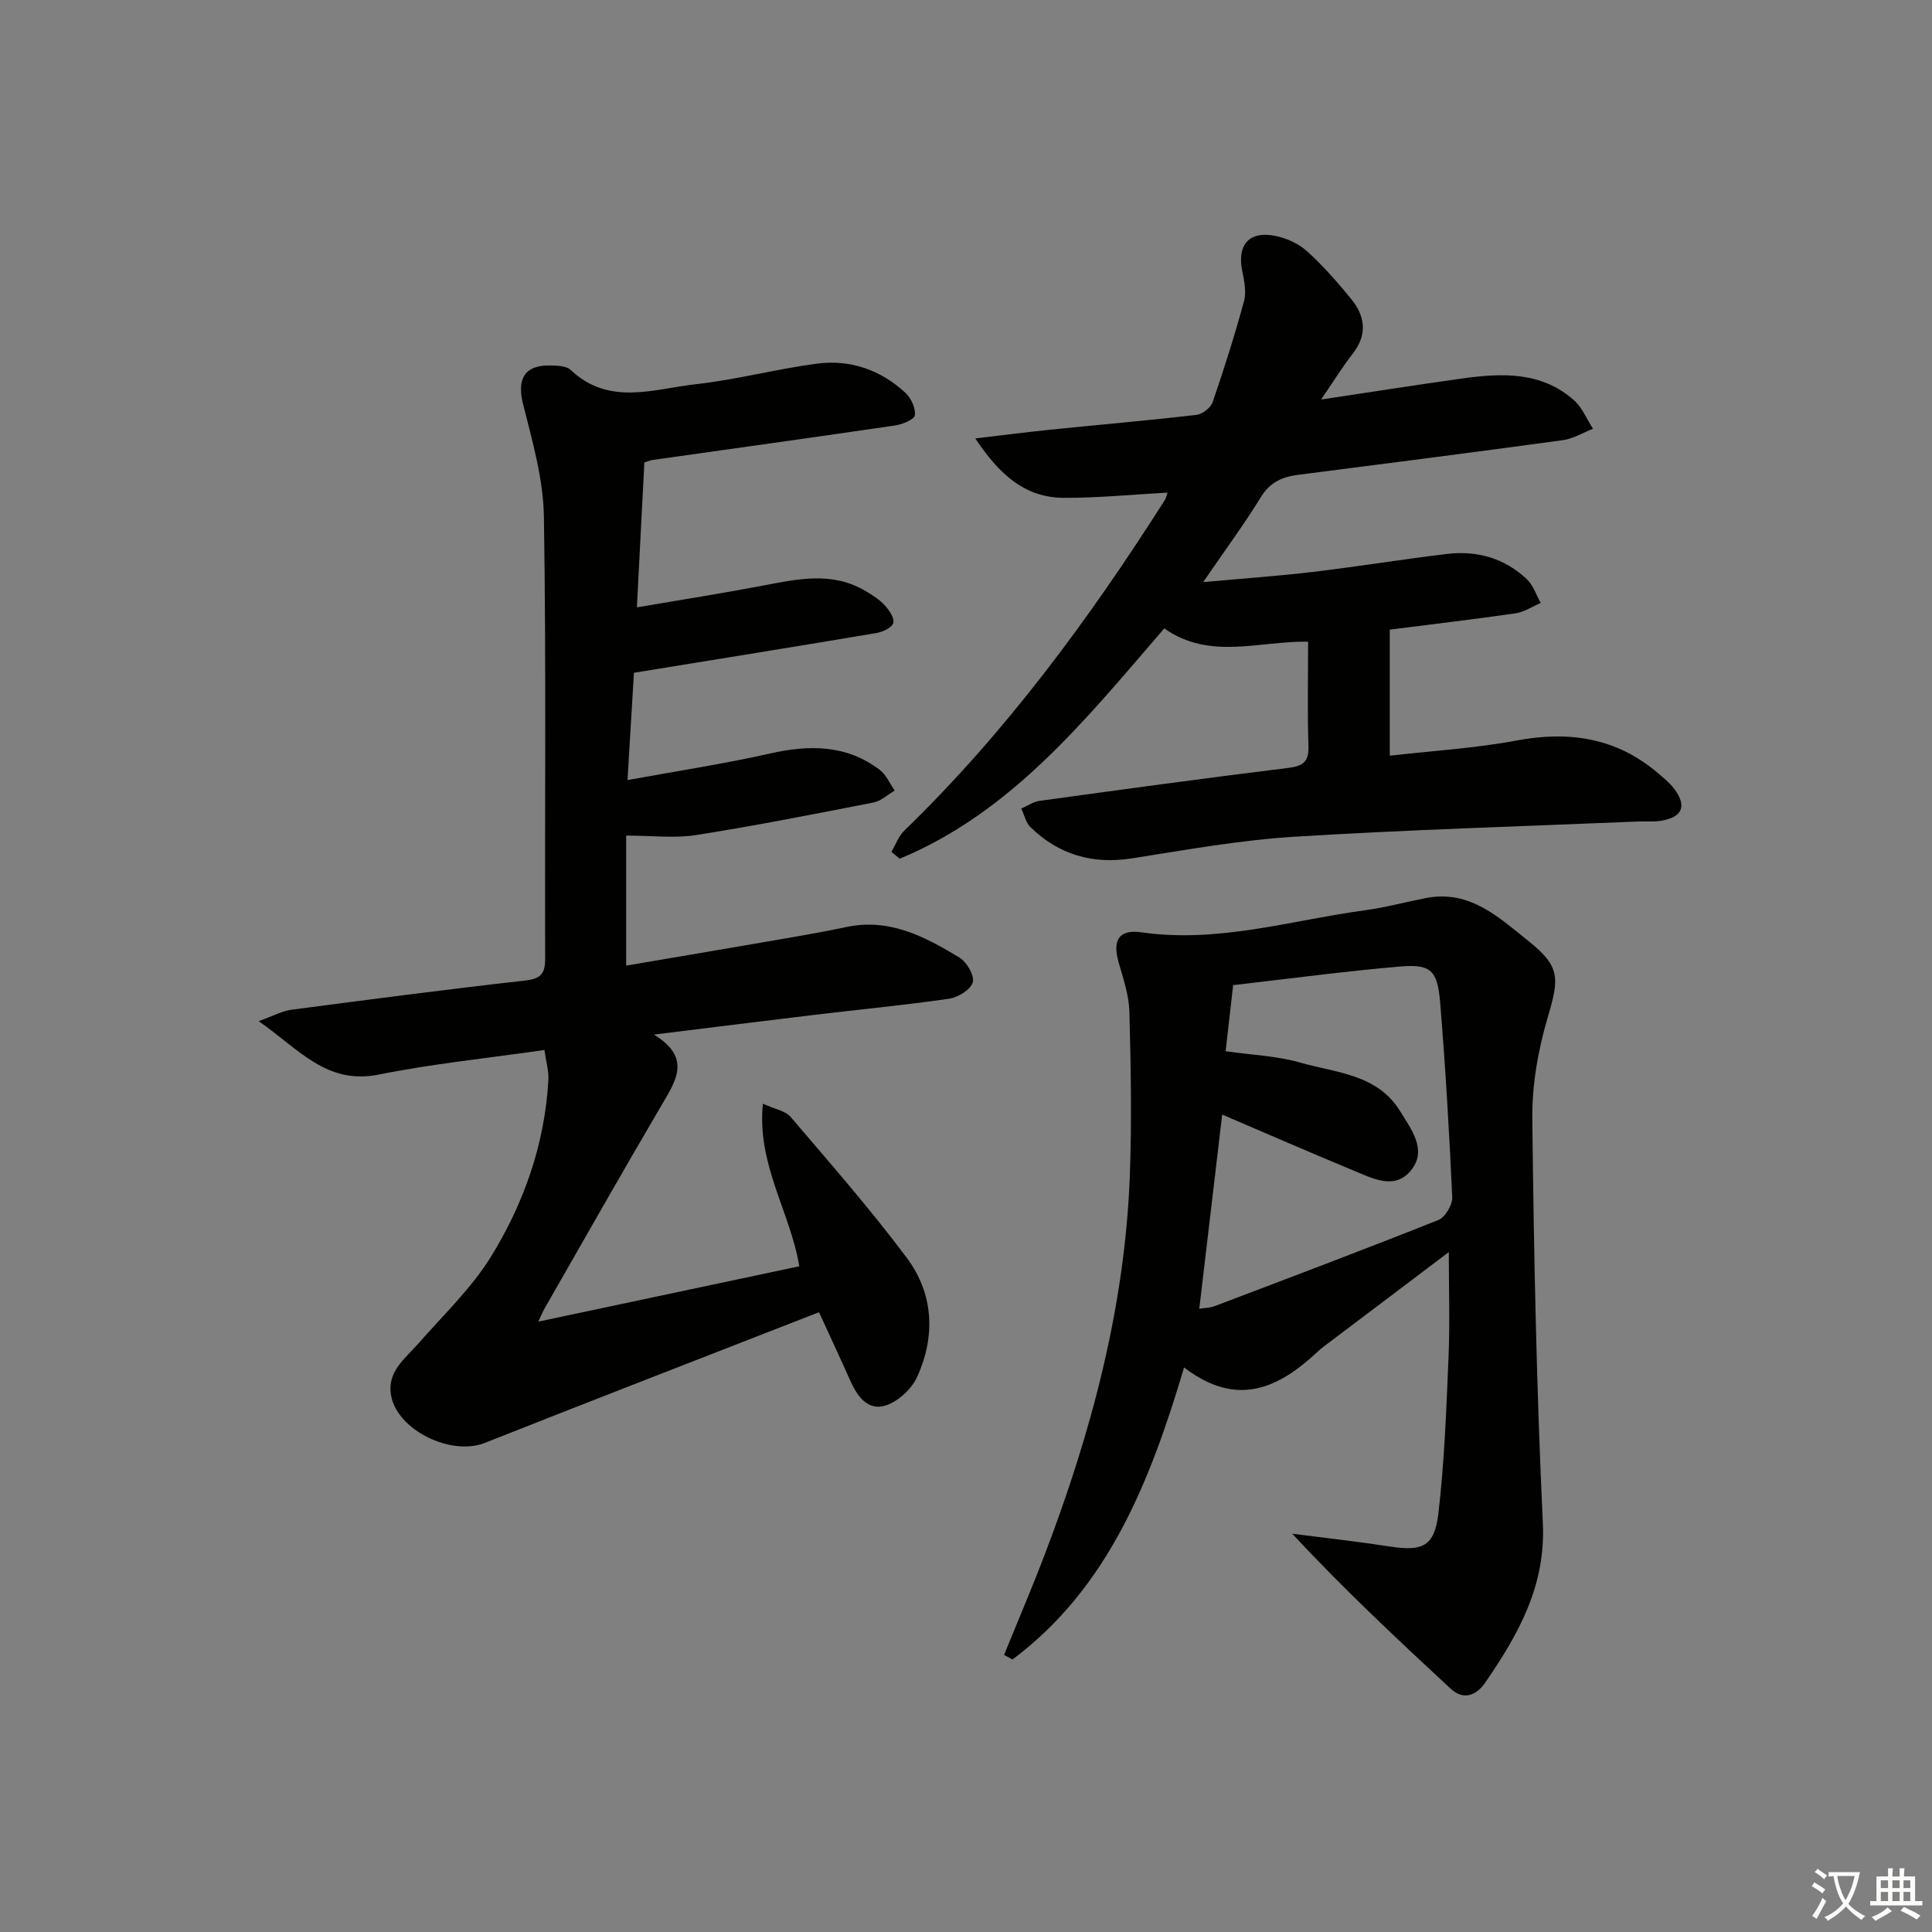
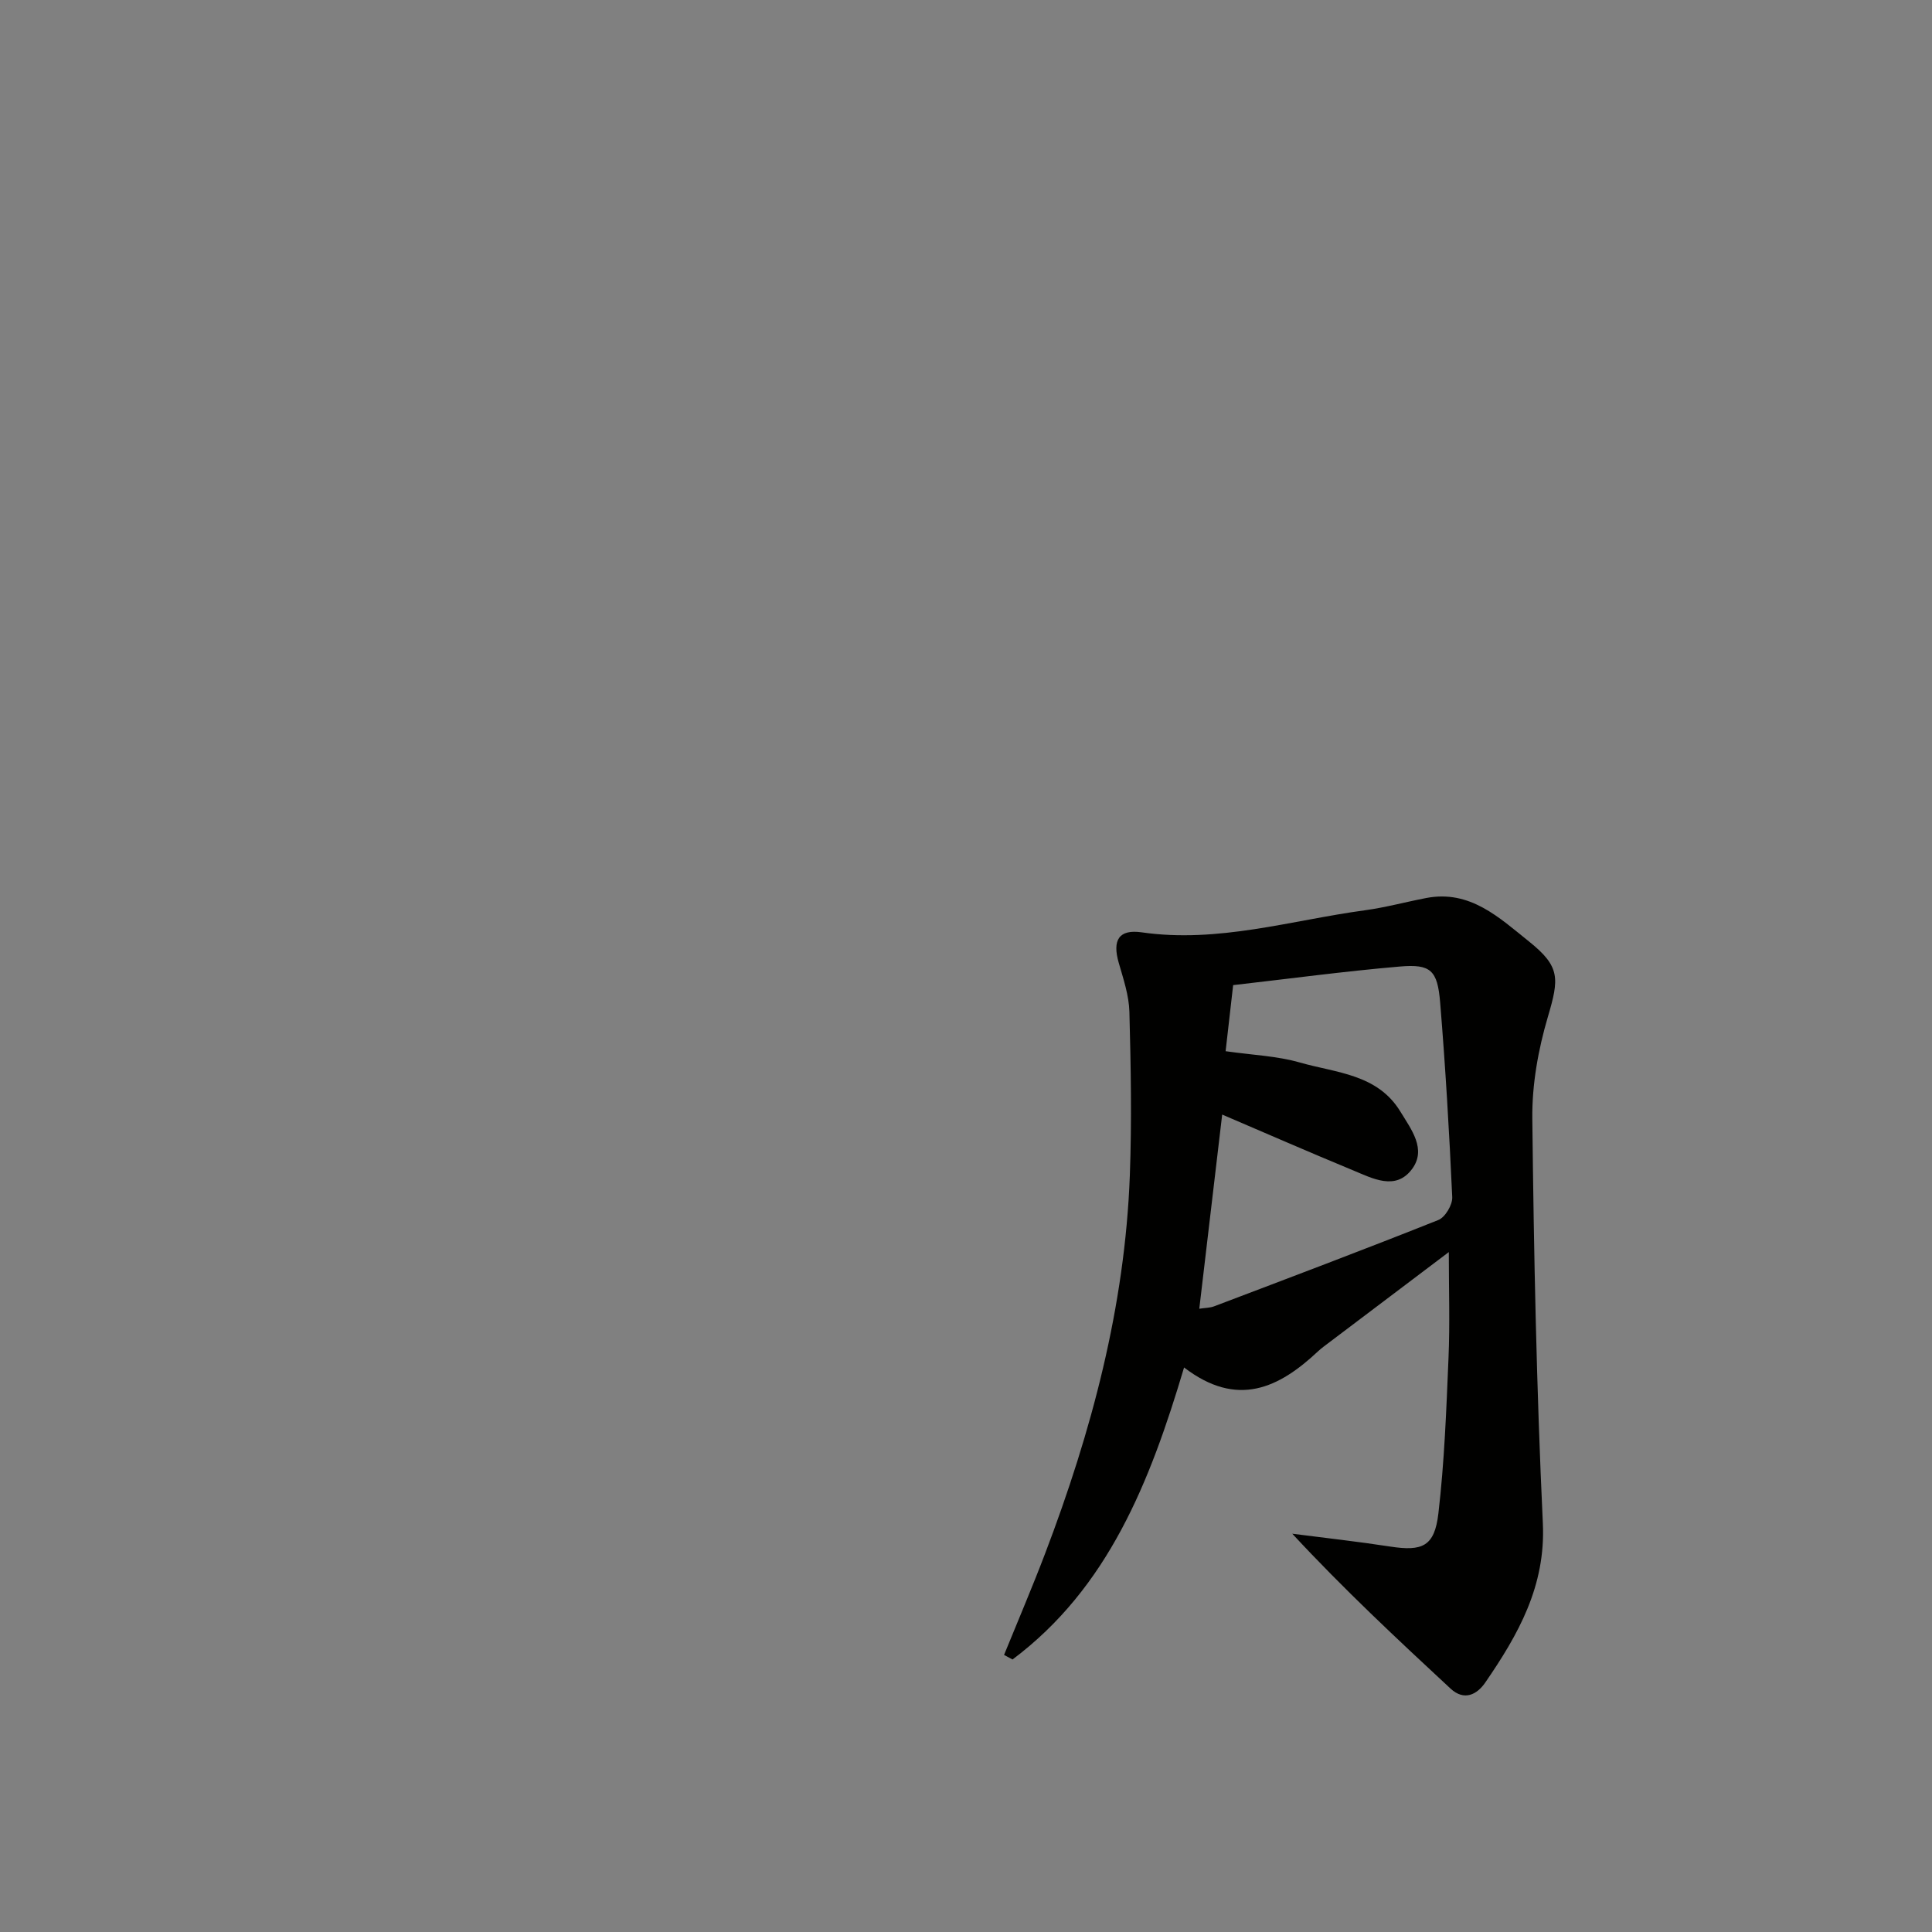
<svg xmlns="http://www.w3.org/2000/svg" enable-background="new 0 0 400 400" viewBox="0 0 400 400">
  <rect x="0" y="0" width="400" height="400" fill="#808080" stroke="none" />
-   <path d="m377.9 391.2c-.2.3-.4.5-.6.8-.7-.6-1.4-1-2.2-1.5.2-.3.4-.5.5-.8.6.4 1.4.8 2.3 1.5zm-1.8 6.1c-.2-.2-.5-.4-.9-.6.4-.6.8-1.2 1.2-1.9s.7-1.3.9-1.9c.3.3.5.5.8.7-.7 1.3-1.4 2.6-2 3.7zm2.2-9c-.3.3-.5.5-.6.8-.6-.6-1.3-1.1-2-1.5.3-.3.5-.5.6-.7.6.5 1.3.9 2 1.4zm.3.2v-.9h2 4.5c-.3 1.3-.6 2.5-1 3.6s-.9 2.1-1.4 3c.4.5 1 1 1.6 1.4s1.2.8 1.9 1.1c-.3.2-.5.4-.8.8-.4-.3-1-.7-1.6-1.2s-1.2-1.1-1.6-1.6c-.5.6-1.1 1.1-1.7 1.6s-1.4.9-2.1 1.4c-.1-.3-.3-.5-.7-.8.6-.2 1.2-.5 1.9-1s1.4-1.1 2-1.8c-.5-.8-.9-1.6-1.2-2.5s-.6-2-.8-3.2c-.4.1-.7.1-1 .1zm2.5 2.7c.3 1 .7 1.7 1 2.2.3-.5.6-1.1 1-2s.6-1.9.9-3h-3.2-.4c.1.9.3 1.8.7 2.8z" fill="#fbfcfa" />
-   <path d="m396.5 388.5v1.5 3.6h1.5v.9c-.4 0-1 0-1.7 0h-7.9c-.5 0-.9 0-1.2 0v-.9h1.3v-3.5c0-.7 0-1.2 0-1.6h2.4c0-.8 0-1.4 0-1.7h1c0 .3-.1.8-.1 1.7h1.5c0-.8 0-1.4 0-1.7h1c0 .3-.1.9-.1 1.7zm-8.2 9.2c-.2-.3-.5-.5-.8-.8.8-.3 1.4-.6 1.9-.9s1-.7 1.4-1.1c.3.3.6.5.9.8-1.6 1-2.8 1.6-3.4 2zm2.6-6.8v-1.6h-1.5v1.6zm0 2.7v-1.9h-1.5v1.9zm2.4-2.7v-1.6h-1.5v1.6zm0 2.7v-1.9h-1.5v1.9zm.2 2 .7-.8c.4.2.9.5 1.6.8s1.3.7 1.8 1c-.3.3-.5.6-.8.8-.4-.3-1.5-1-3.3-1.8zm2-4.7v-1.6h-1.4v1.6zm0 2.7v-1.9h-1.4v1.9z" fill="#fbfcfa" />
  <g fill="#010100">
-     <path d="m112.72 217.39c-11.93 1.72-23.2 2.85-34.24 5.08-10.89 2.2-16.55-5.24-24.93-11.05 3.17-1.14 4.91-2.12 6.74-2.36 16.14-2.12 32.28-4.23 48.45-6.05 3.25-.37 4.14-1.43 4.13-4.58-.1-30.49.23-60.99-.26-91.48-.13-7.8-2.39-15.64-4.32-23.3-1.29-5.14.27-8.09 5.6-7.98 1.45.03 3.36.06 4.27.93 7.96 7.52 17.2 3.91 25.96 2.94 8.39-.93 16.63-3.15 25-4.25 6.89-.9 13.2 1.27 18.34 6.04 1.17 1.08 2.13 3.16 1.96 4.63-.1.87-2.55 1.9-4.05 2.12-16.74 2.46-33.5 4.78-50.25 7.15-.47.07-.92.27-1.71.52-.49 9.52-.98 19.07-1.55 29.99 9.17-1.56 17.59-2.88 25.96-4.47 7.23-1.37 14.42-3.03 21.34 1.07 1.42.84 2.88 1.75 3.98 2.94.93 1.01 2.06 2.65 1.81 3.68-.23.94-2.15 1.87-3.44 2.09-16.5 2.78-33.03 5.44-50.26 8.24-.38 6.38-.82 13.74-1.33 22.22 10.35-1.9 19.97-3.35 29.43-5.49 8.18-1.85 15.87-1.88 22.8 3.38 1.34 1.02 2.07 2.83 3.08 4.28-1.45.85-2.82 2.17-4.38 2.47-12.22 2.39-24.44 4.8-36.73 6.74-4.46.7-9.12.11-14.48.11v26.92c8.45-1.44 17.22-2.91 25.99-4.43 6.54-1.14 13.1-2.19 19.59-3.56 8.94-1.89 16.29 2 23.43 6.33 1.51.92 3.14 3.73 2.75 5.12-.42 1.5-3.03 3.12-4.87 3.39-9.2 1.34-18.47 2.21-27.7 3.32-10.71 1.28-21.41 2.63-33.45 4.11 7.73 4.72 4.67 9.37 1.74 14.36-8.25 14.04-16.28 28.22-24.38 42.36-.39.68-.68 1.42-1.29 2.71 18.33-3.89 36.06-7.65 54.03-11.46-1.85-11.25-8.82-21.06-7.53-33.66 2.43 1.12 4.65 1.46 5.75 2.75 8.18 9.59 16.52 19.1 24.06 29.19 5.54 7.42 5.96 16.18 2.13 24.61-1.12 2.47-3.83 5-6.37 5.88-3.76 1.3-5.98-1.75-7.45-5.03-2.02-4.53-4.12-9.02-6.5-14.23-23.27 9.08-46.29 17.99-69.23 27.07-6.86 2.72-17.96-2.54-19.35-9.72-.98-5.03 2.9-7.74 5.72-10.97 5.13-5.86 10.93-11.36 14.97-17.93 6.83-11.09 11.12-23.34 11.86-36.55.09-1.9-.5-3.85-.82-6.19z" />
-     <path d="m207.88 342.63c2.84-6.98 5.81-13.92 8.49-20.96 9.62-25.26 16.54-51.16 17.55-78.32.42-11.27.21-22.57-.09-33.85-.09-3.41-1.25-6.83-2.21-10.17-1.35-4.68.01-6.98 4.75-6.3 15.82 2.28 30.89-2.48 46.24-4.57 4.27-.58 8.46-1.73 12.7-2.54 9.06-1.73 15.1 4.08 21.26 9.01 6.51 5.21 6.24 7.67 3.89 15.63-1.99 6.75-3.29 14-3.21 21.02.31 27.94.87 55.89 2.18 83.8.61 13.01-5.11 23.06-11.92 32.97-1.69 2.46-4.34 3.91-7.21 1.24-11.04-10.25-22.06-20.53-32.75-32.05 6.77.87 13.55 1.62 20.29 2.66 6.64 1.02 9.16-.02 9.96-6.83 1.25-10.7 1.65-21.51 2.1-32.28.3-7.06.06-14.15.06-21.86-8.8 6.64-17.36 13.11-25.92 19.58-.4.3-.78.62-1.15.96-8.07 7.58-16.7 11.81-27.74 3.35-7.07 23.75-15.73 45.63-35.52 60.46-.6-.32-1.18-.64-1.75-.95zm45.16-111.87c-1.58 13.38-3.13 26.61-4.74 40.2 1.22-.19 2.21-.17 3.07-.5 15.5-5.88 31.02-11.73 46.42-17.87 1.42-.56 2.96-3.16 2.88-4.74-.61-13.44-1.4-26.87-2.5-40.27-.55-6.72-1.95-8.02-8.35-7.47-11.53.99-23.02 2.54-34.51 3.85-.55 4.86-1.05 9.2-1.56 13.68 5.58.8 10.64.98 15.37 2.34 7.47 2.15 16.07 2.36 20.82 10.17 2.24 3.68 5.45 7.77 2.42 11.87-3.4 4.6-8.21 1.94-12.31.25-8.99-3.72-17.92-7.62-27.01-11.51z" />
-     <path d="m287.74 130.36v26.1c8.87-1.02 17.62-1.53 26.17-3.13 10.96-2.06 20.77-.61 29.39 6.77 1.13.97 2.32 1.92 3.22 3.08 2.85 3.68 1.85 6.08-2.81 6.78-1.47.22-3 .05-4.49.12-23.76 1-47.54 1.69-71.27 3.16-11.24.7-22.41 2.72-33.56 4.47-8.17 1.29-15.14-.74-21.02-6.43-.98-.95-1.3-2.57-1.93-3.88 1.28-.55 2.52-1.42 3.85-1.6 17.1-2.35 34.21-4.69 51.34-6.8 3.07-.38 4.38-1.19 4.27-4.5-.23-7.12-.07-14.24-.07-21.65-10.22-.16-20.33 3.89-29.79-2.74-16.14 18.7-31.46 37.99-54.76 47.68-.57-.47-1.15-.95-1.72-1.42.87-1.48 1.47-3.24 2.66-4.39 21.06-20.41 38.28-43.82 53.95-68.46.24-.38.32-.87.55-1.53-7.31.4-14.39 1.11-21.47 1.08-8.05-.03-13.33-4.81-18.33-12.3 5.92-.69 10.74-1.32 15.57-1.81 10.08-1.03 20.18-1.9 30.24-3.07 1.23-.14 2.94-1.48 3.34-2.64 2.37-6.9 4.58-13.86 6.49-20.91.52-1.94.03-4.26-.38-6.33-1.07-5.29 1.43-8.24 6.77-7.19 2.34.46 4.85 1.57 6.6 3.15 3.33 2.99 6.31 6.41 9.16 9.88 2.92 3.56 3.47 7.38.37 11.36-2.12 2.71-3.93 5.67-6.56 9.51 10.43-1.57 19.81-3.05 29.22-4.36 8.21-1.14 16.4-1.48 23.15 4.52 1.7 1.51 2.63 3.9 3.92 5.89-2.07.81-4.09 2.07-6.23 2.36-18.26 2.5-36.55 4.83-54.83 7.18-3.25.42-5.78 1.5-7.67 4.57-3.48 5.66-7.44 11.02-11.98 17.64 8.25-.75 15.55-1.26 22.8-2.12 9.23-1.1 18.42-2.6 27.65-3.71 6.24-.75 11.96.86 16.58 5.25 1.32 1.25 1.93 3.25 2.86 4.9-1.75.74-3.44 1.89-5.26 2.15-8.58 1.23-17.15 2.24-25.99 3.37z" />
+     <path d="m207.88 342.63c2.84-6.98 5.81-13.92 8.49-20.96 9.62-25.26 16.54-51.16 17.55-78.32.42-11.27.21-22.57-.09-33.85-.09-3.41-1.25-6.83-2.21-10.17-1.35-4.68.01-6.98 4.75-6.3 15.82 2.28 30.89-2.48 46.24-4.57 4.27-.58 8.46-1.73 12.7-2.54 9.06-1.73 15.1 4.08 21.26 9.01 6.51 5.21 6.24 7.67 3.89 15.63-1.99 6.75-3.29 14-3.21 21.02.31 27.94.87 55.89 2.18 83.8.61 13.01-5.11 23.06-11.92 32.97-1.69 2.46-4.34 3.91-7.21 1.24-11.04-10.25-22.06-20.53-32.75-32.05 6.77.87 13.55 1.62 20.29 2.66 6.64 1.02 9.16-.02 9.96-6.83 1.25-10.7 1.65-21.51 2.1-32.28.3-7.06.06-14.15.06-21.86-8.8 6.64-17.36 13.11-25.92 19.58-.4.3-.78.62-1.15.96-8.07 7.58-16.7 11.81-27.74 3.35-7.07 23.75-15.73 45.63-35.52 60.46-.6-.32-1.18-.64-1.75-.95zm45.16-111.87c-1.58 13.38-3.13 26.61-4.74 40.2 1.22-.19 2.21-.17 3.07-.5 15.5-5.88 31.02-11.73 46.42-17.87 1.42-.56 2.96-3.16 2.88-4.74-.61-13.44-1.4-26.87-2.5-40.27-.55-6.72-1.95-8.02-8.35-7.47-11.53.99-23.02 2.54-34.51 3.85-.55 4.86-1.05 9.2-1.56 13.68 5.58.8 10.64.98 15.37 2.34 7.47 2.15 16.07 2.36 20.82 10.17 2.24 3.68 5.45 7.77 2.42 11.87-3.4 4.6-8.21 1.94-12.31.25-8.99-3.72-17.92-7.62-27.01-11.51" />
  </g>
</svg>